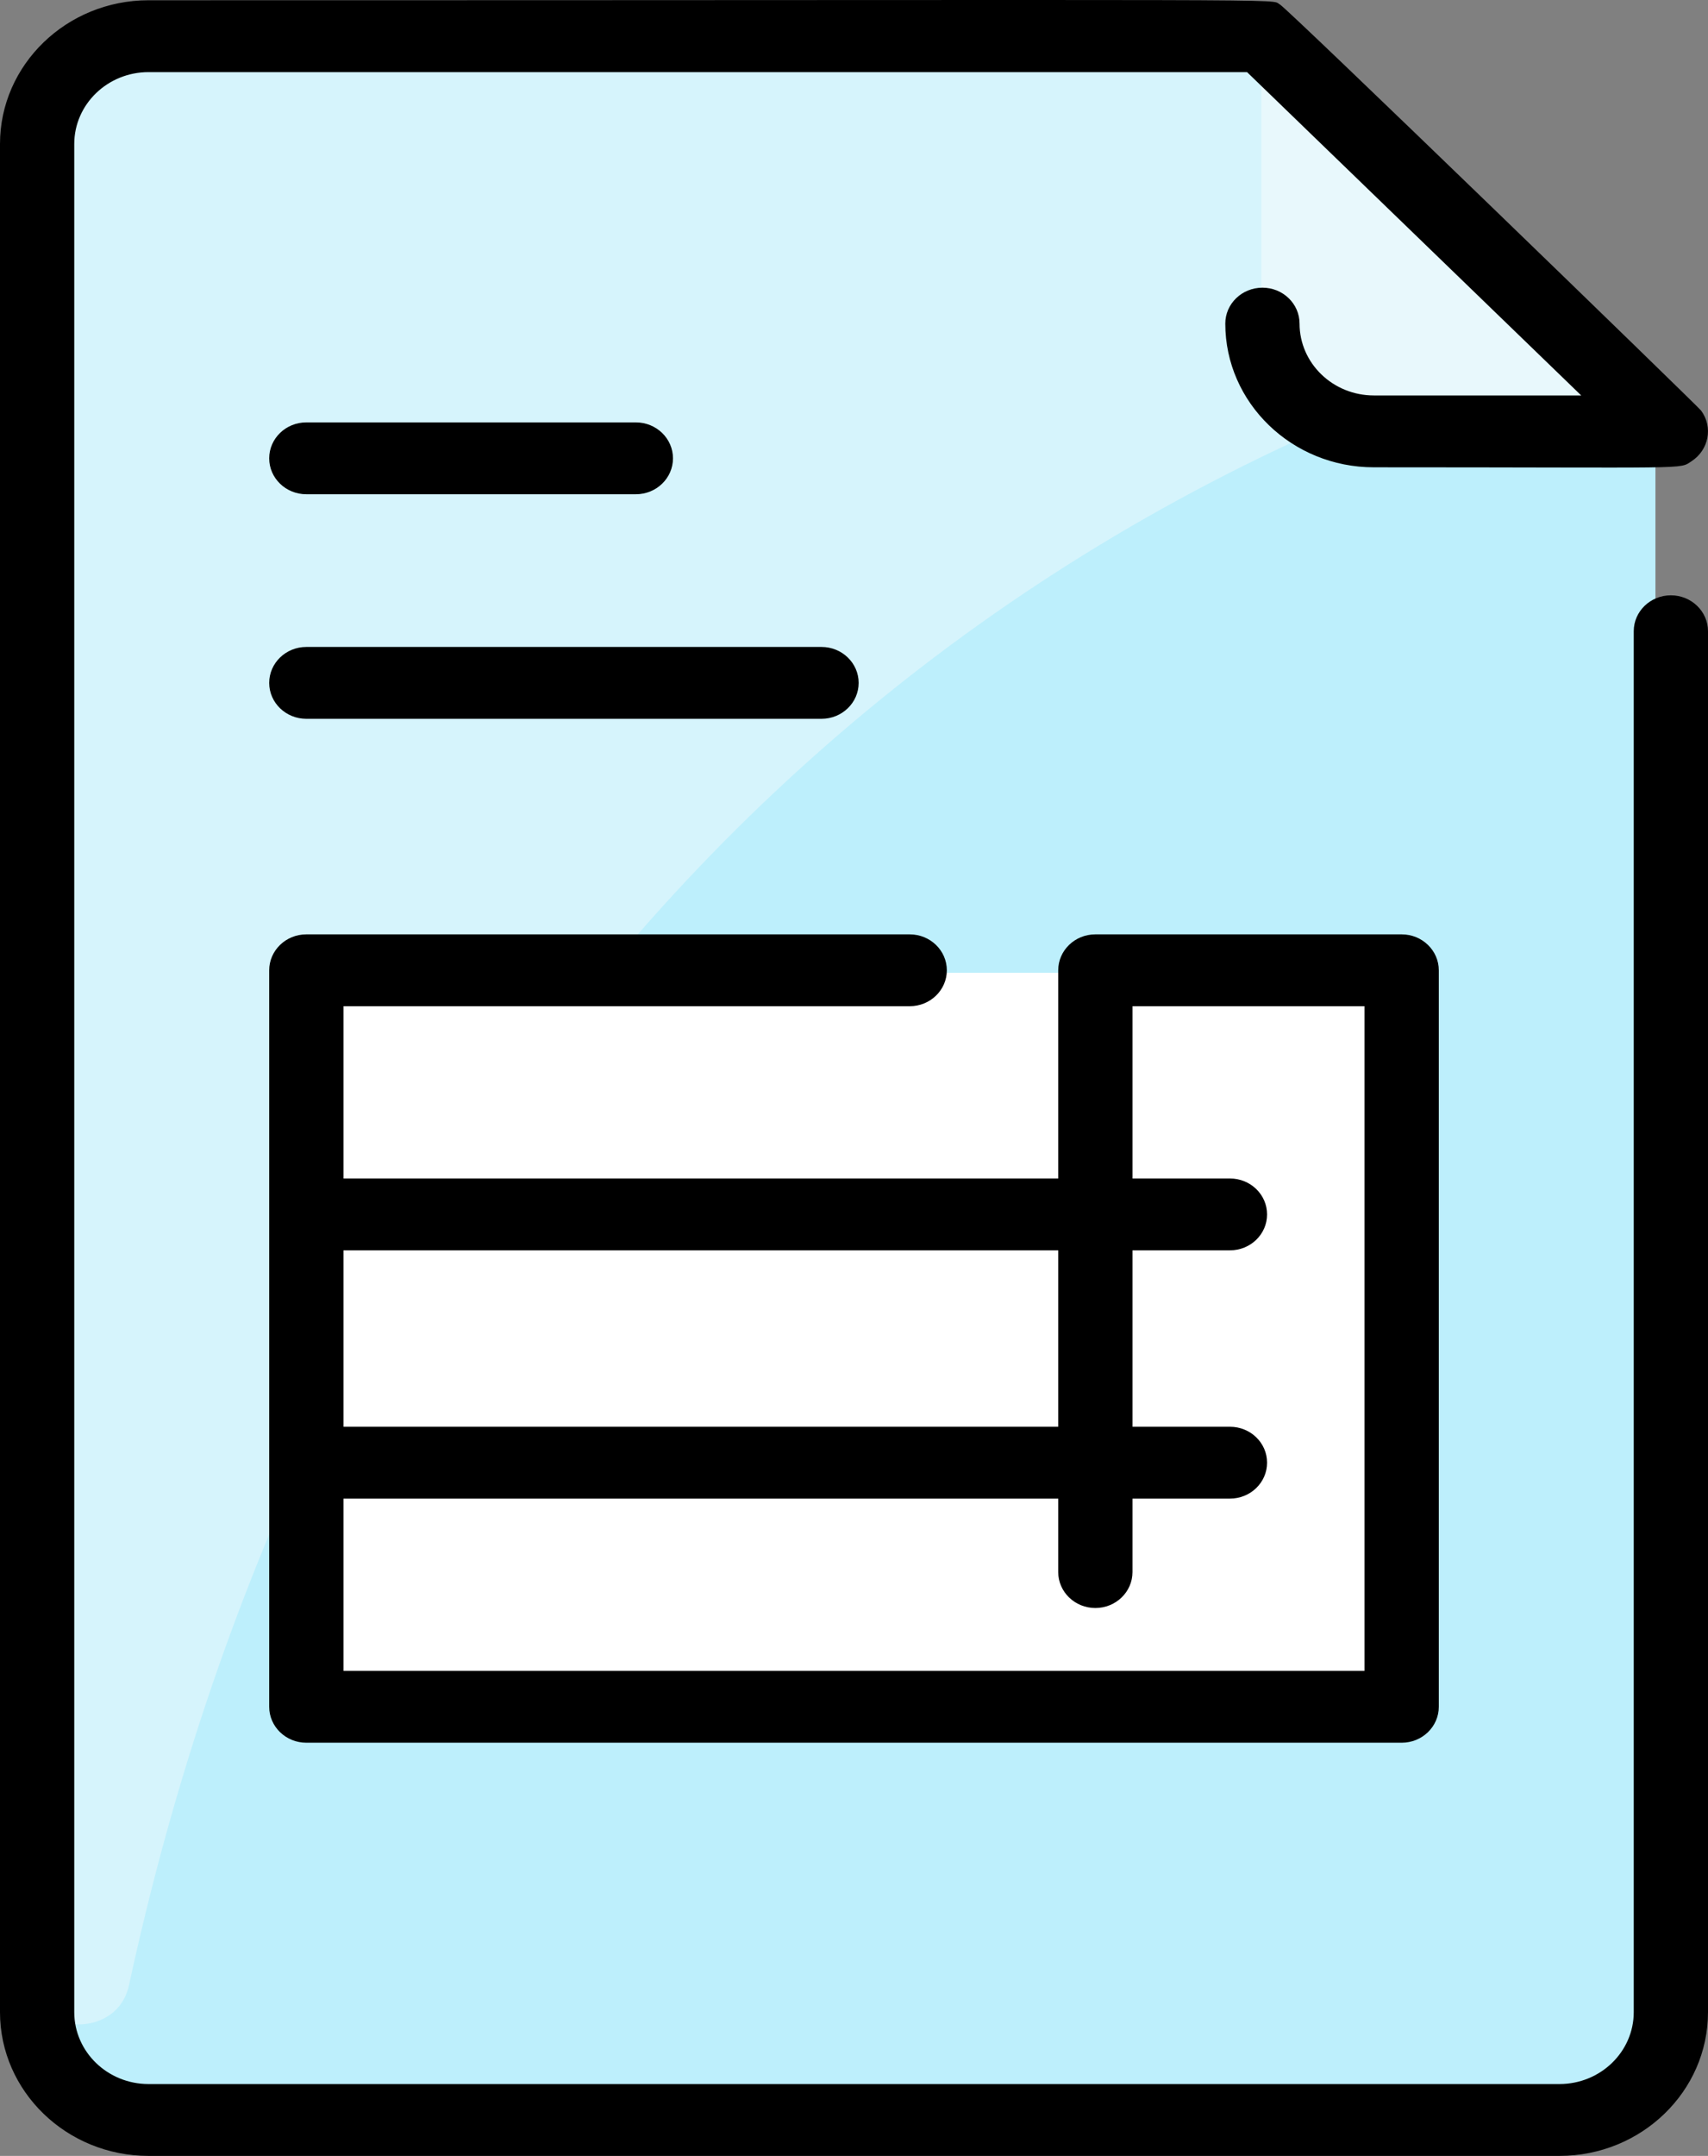
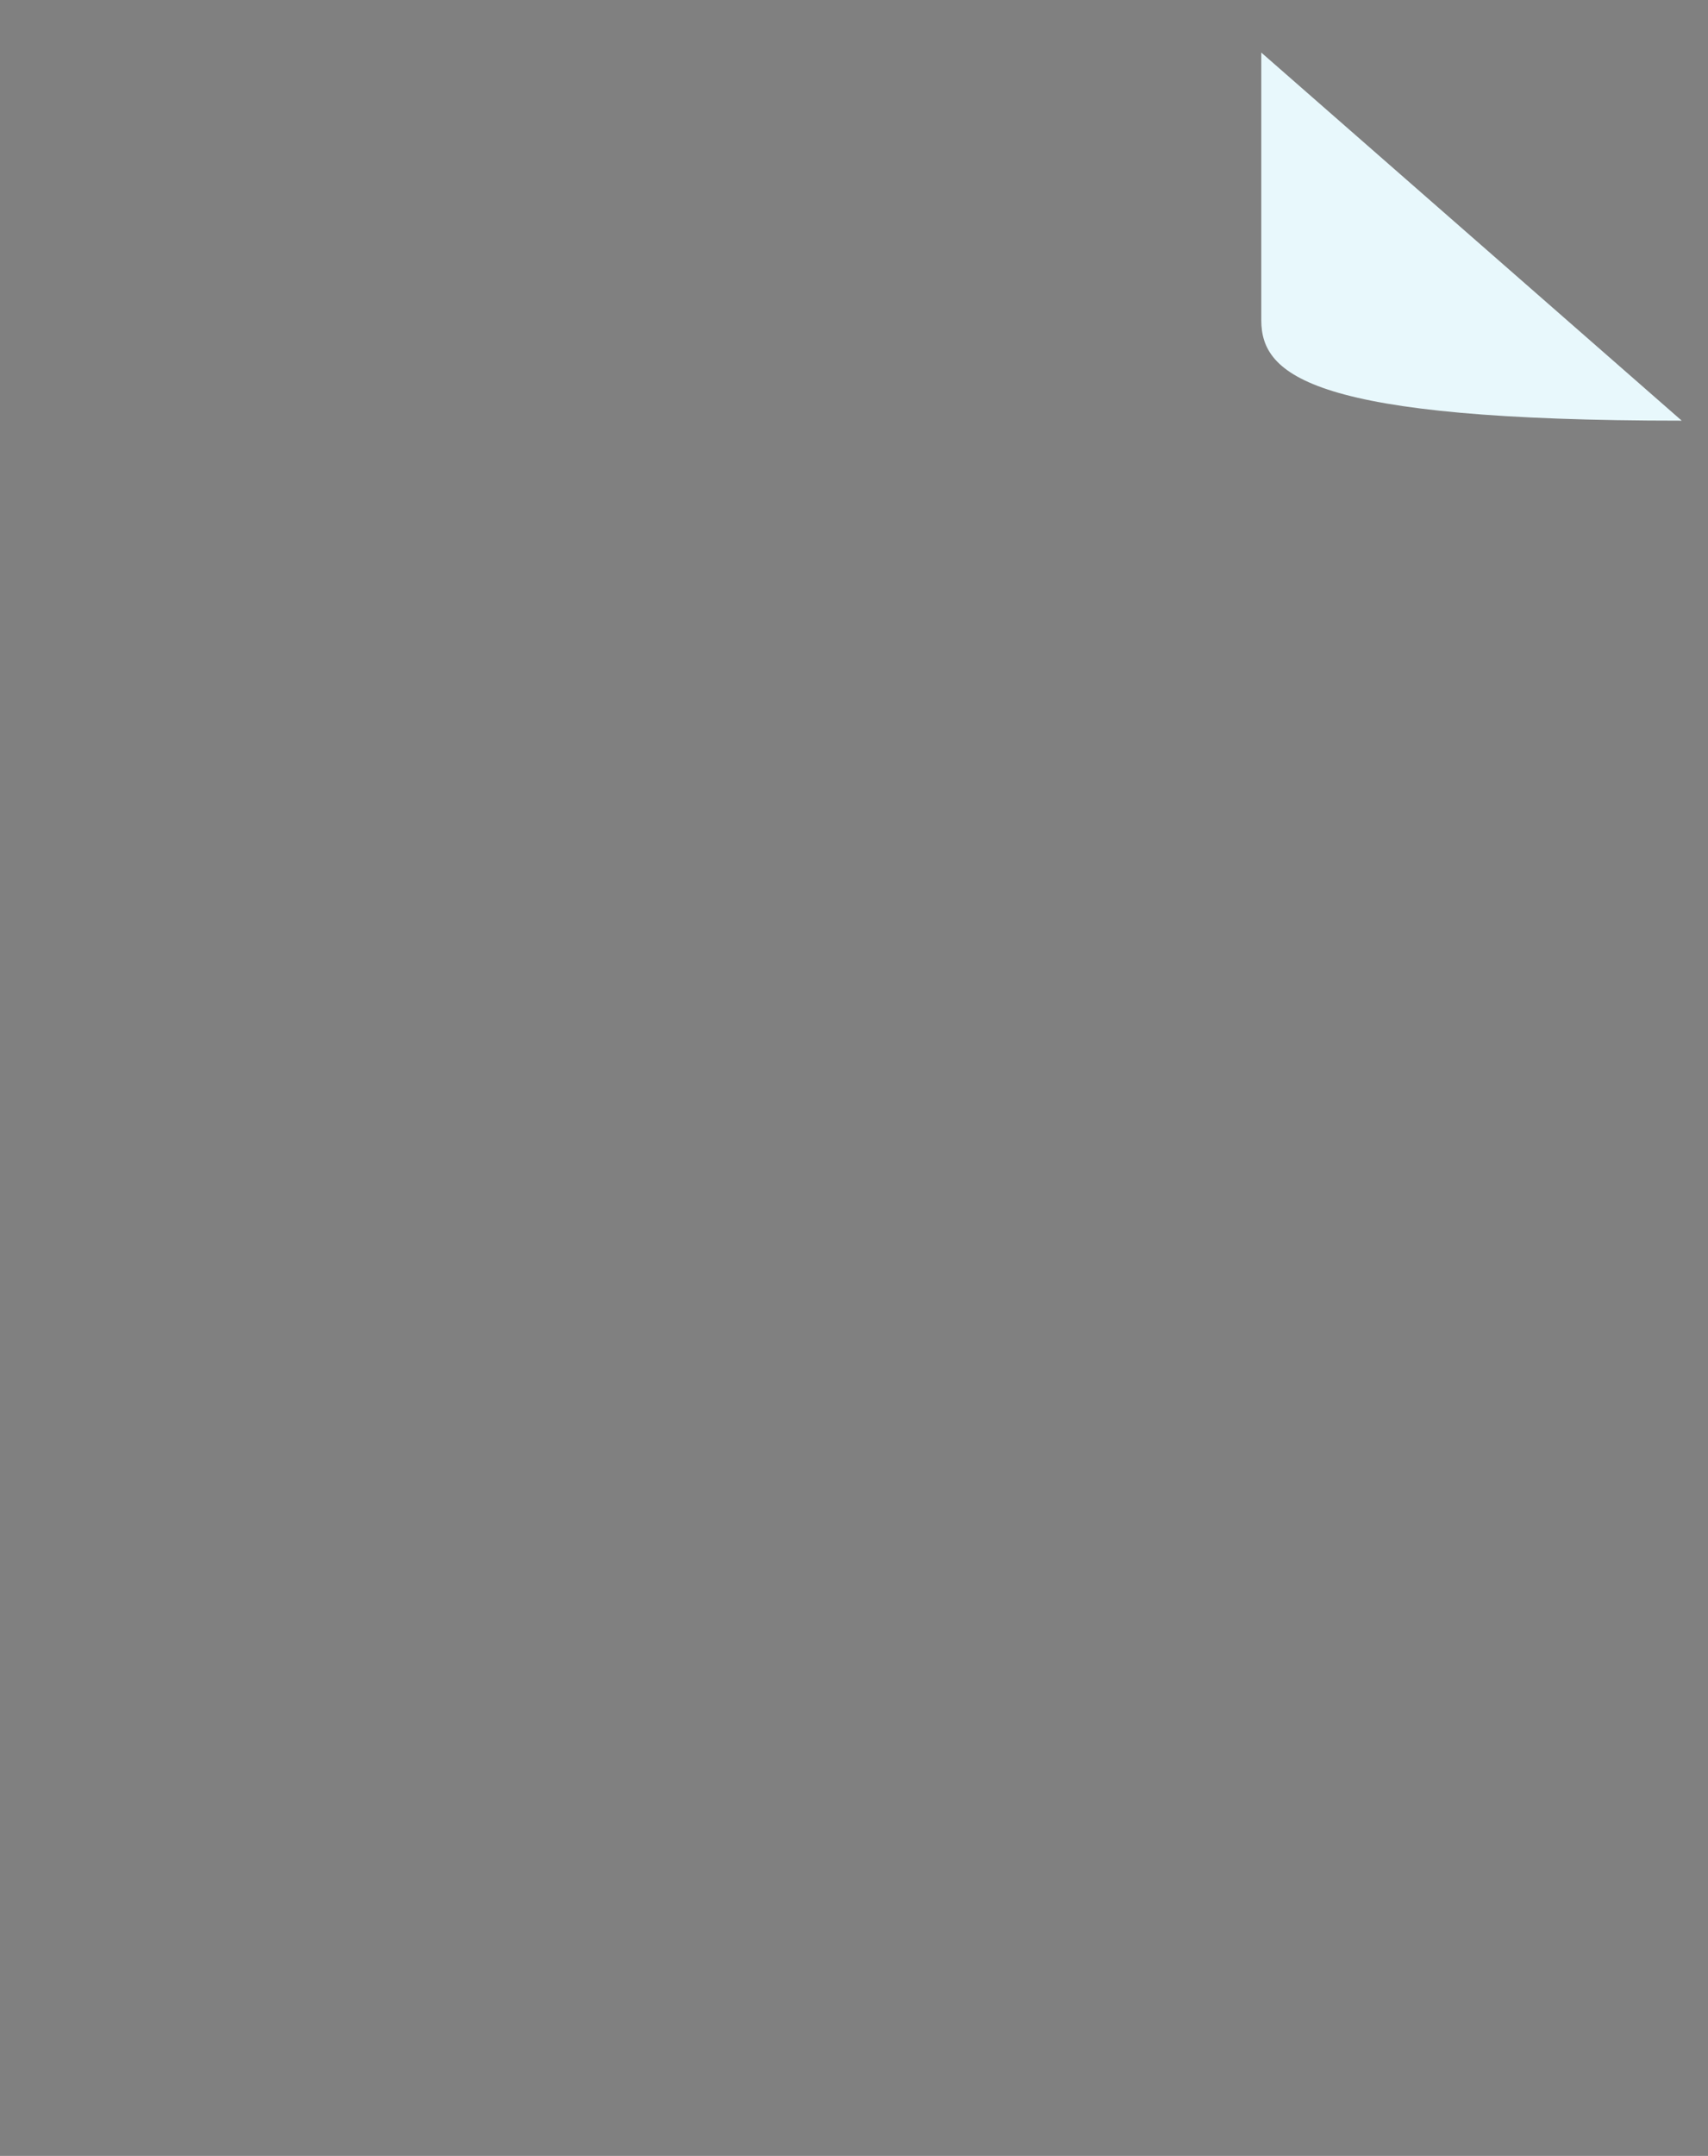
<svg xmlns="http://www.w3.org/2000/svg" width="65px" height="82px" viewBox="0 0 65 82">
  <rect x="0" y="0" width="65" height="82" fill="#808080" stroke="none" />
  <g id="invoice">
-     <path d="M46.5 0L4.227 0C1.893 0 0 1.83 0 4.086L0 74.914C0 77.17 1.893 79 4.227 79L57.773 79C60.106 79 62 77.17 62 74.914L62 14.983L46.5 0Z" transform="translate(1 2)" id="Path" fill="#BDEFFC" stroke="none" />
-     <path d="M59 11.731C28.701 20.771 10.271 45.055 3.91 74.504C3.438 76.692 0.033 76.396 0 74.163C-0 74.116 8.84159e-05 3.996 8.84159e-05 4.042C8.84159e-05 1.81 1.9 0 4.244 0L46.684 0L59 11.731Z" transform="translate(1 1)" id="Path" fill="#D6F4FC" stroke="none" />
-     <path d="M42 2.829L42 26.171C42 27.734 40.726 29 39.153 29L2.847 29C1.274 29 0 27.734 0 26.171L0 2.829C0 1.266 1.274 0 2.847 0L39.153 0C40.726 0 42 1.266 42 2.829Z" transform="translate(12 37)" id="Path" fill="#FFFFFF" stroke="none" />
-     <path d="M16 14L4.364 14C1.955 14 0 12.29 0 10.182L0 0L16 14Z" transform="translate(48 2)" id="Path" fill="#BDEFFC" stroke="none" />
-     <path d="M16 14L4.364 14C1.955 14 0 12.29 0 10.182L0 0L16 14Z" transform="translate(48 2)" id="Path" fill="#E8F8FC" stroke="none" />
-     <path d="M65 24.009L65 76.534C65 79.548 62.465 82 59.348 82L5.652 82C2.536 82 0 79.548 0 76.534L0 5.476C0 2.462 2.536 0.01 5.652 0.01C51.017 0.01 48.26 -0.06 48.708 0.17C49.001 0.322 64.613 15.448 64.737 15.616C65.202 16.246 65.029 17.116 64.375 17.542C63.88 17.864 64.528 17.774 52.283 17.774C49.166 17.774 46.63 15.322 46.63 12.308C46.63 11.554 47.263 10.942 48.044 10.942C48.824 10.942 49.456 11.554 49.456 12.308C49.456 13.815 50.724 15.041 52.283 15.041L60.175 15.041C58.104 13.039 48.743 3.985 47.458 2.743L5.652 2.743C4.094 2.743 2.826 3.969 2.826 5.476L2.826 76.534C2.826 78.041 4.094 79.267 5.652 79.267L59.348 79.267C60.906 79.267 62.174 78.041 62.174 76.534L62.174 24.009C62.174 23.254 62.807 22.643 63.587 22.643C64.367 22.643 65 23.255 65 24.009L65 24.009ZM10.245 36.906C10.245 36.151 10.877 35.539 11.658 35.539L34.62 35.539C35.4 35.539 36.033 36.151 36.033 36.906C36.033 37.66 35.4 38.272 34.62 38.272L13.071 38.272L13.071 44.824L40.272 44.824L40.272 36.906C40.272 36.151 40.904 35.539 41.685 35.539L53.343 35.539C54.123 35.539 54.755 36.151 54.755 36.906L54.755 64.919C54.755 65.673 54.123 66.285 53.343 66.285L11.658 66.285C10.877 66.285 10.245 65.673 10.245 64.919L10.245 36.906ZM43.098 44.824L46.807 44.824C47.588 44.824 48.22 45.436 48.22 46.191C48.22 46.946 47.588 47.557 46.807 47.557L43.098 47.557L43.098 54.267L46.807 54.267C47.588 54.267 48.22 54.879 48.22 55.633C48.22 56.388 47.588 57 46.807 57L43.098 57L43.098 59.794C43.098 60.549 42.465 61.161 41.685 61.161C40.905 61.161 40.272 60.549 40.272 59.794L40.272 57L13.071 57L13.071 63.552L51.929 63.552L51.929 38.272L43.098 38.272L43.098 44.824ZM13.071 47.557L13.071 54.267L40.272 54.267L40.272 47.557L13.071 47.557ZM11.658 18.799L24.198 18.799C24.979 18.799 25.611 18.188 25.611 17.433C25.611 16.678 24.979 16.066 24.198 16.066L11.658 16.066C10.877 16.066 10.245 16.678 10.245 17.433C10.245 18.188 10.877 18.799 11.658 18.799ZM11.658 27.34L31.264 27.34C32.044 27.34 32.677 26.728 32.677 25.974C32.677 25.219 32.044 24.607 31.264 24.607L11.658 24.607C10.877 24.607 10.245 25.219 10.245 25.974C10.245 26.728 10.877 27.34 11.658 27.34Z" id="Shape" fill="#000000" stroke="none" />
+     <path d="M16 14C1.955 14 0 12.29 0 10.182L0 0L16 14Z" transform="translate(48 2)" id="Path" fill="#E8F8FC" stroke="none" />
  </g>
</svg>